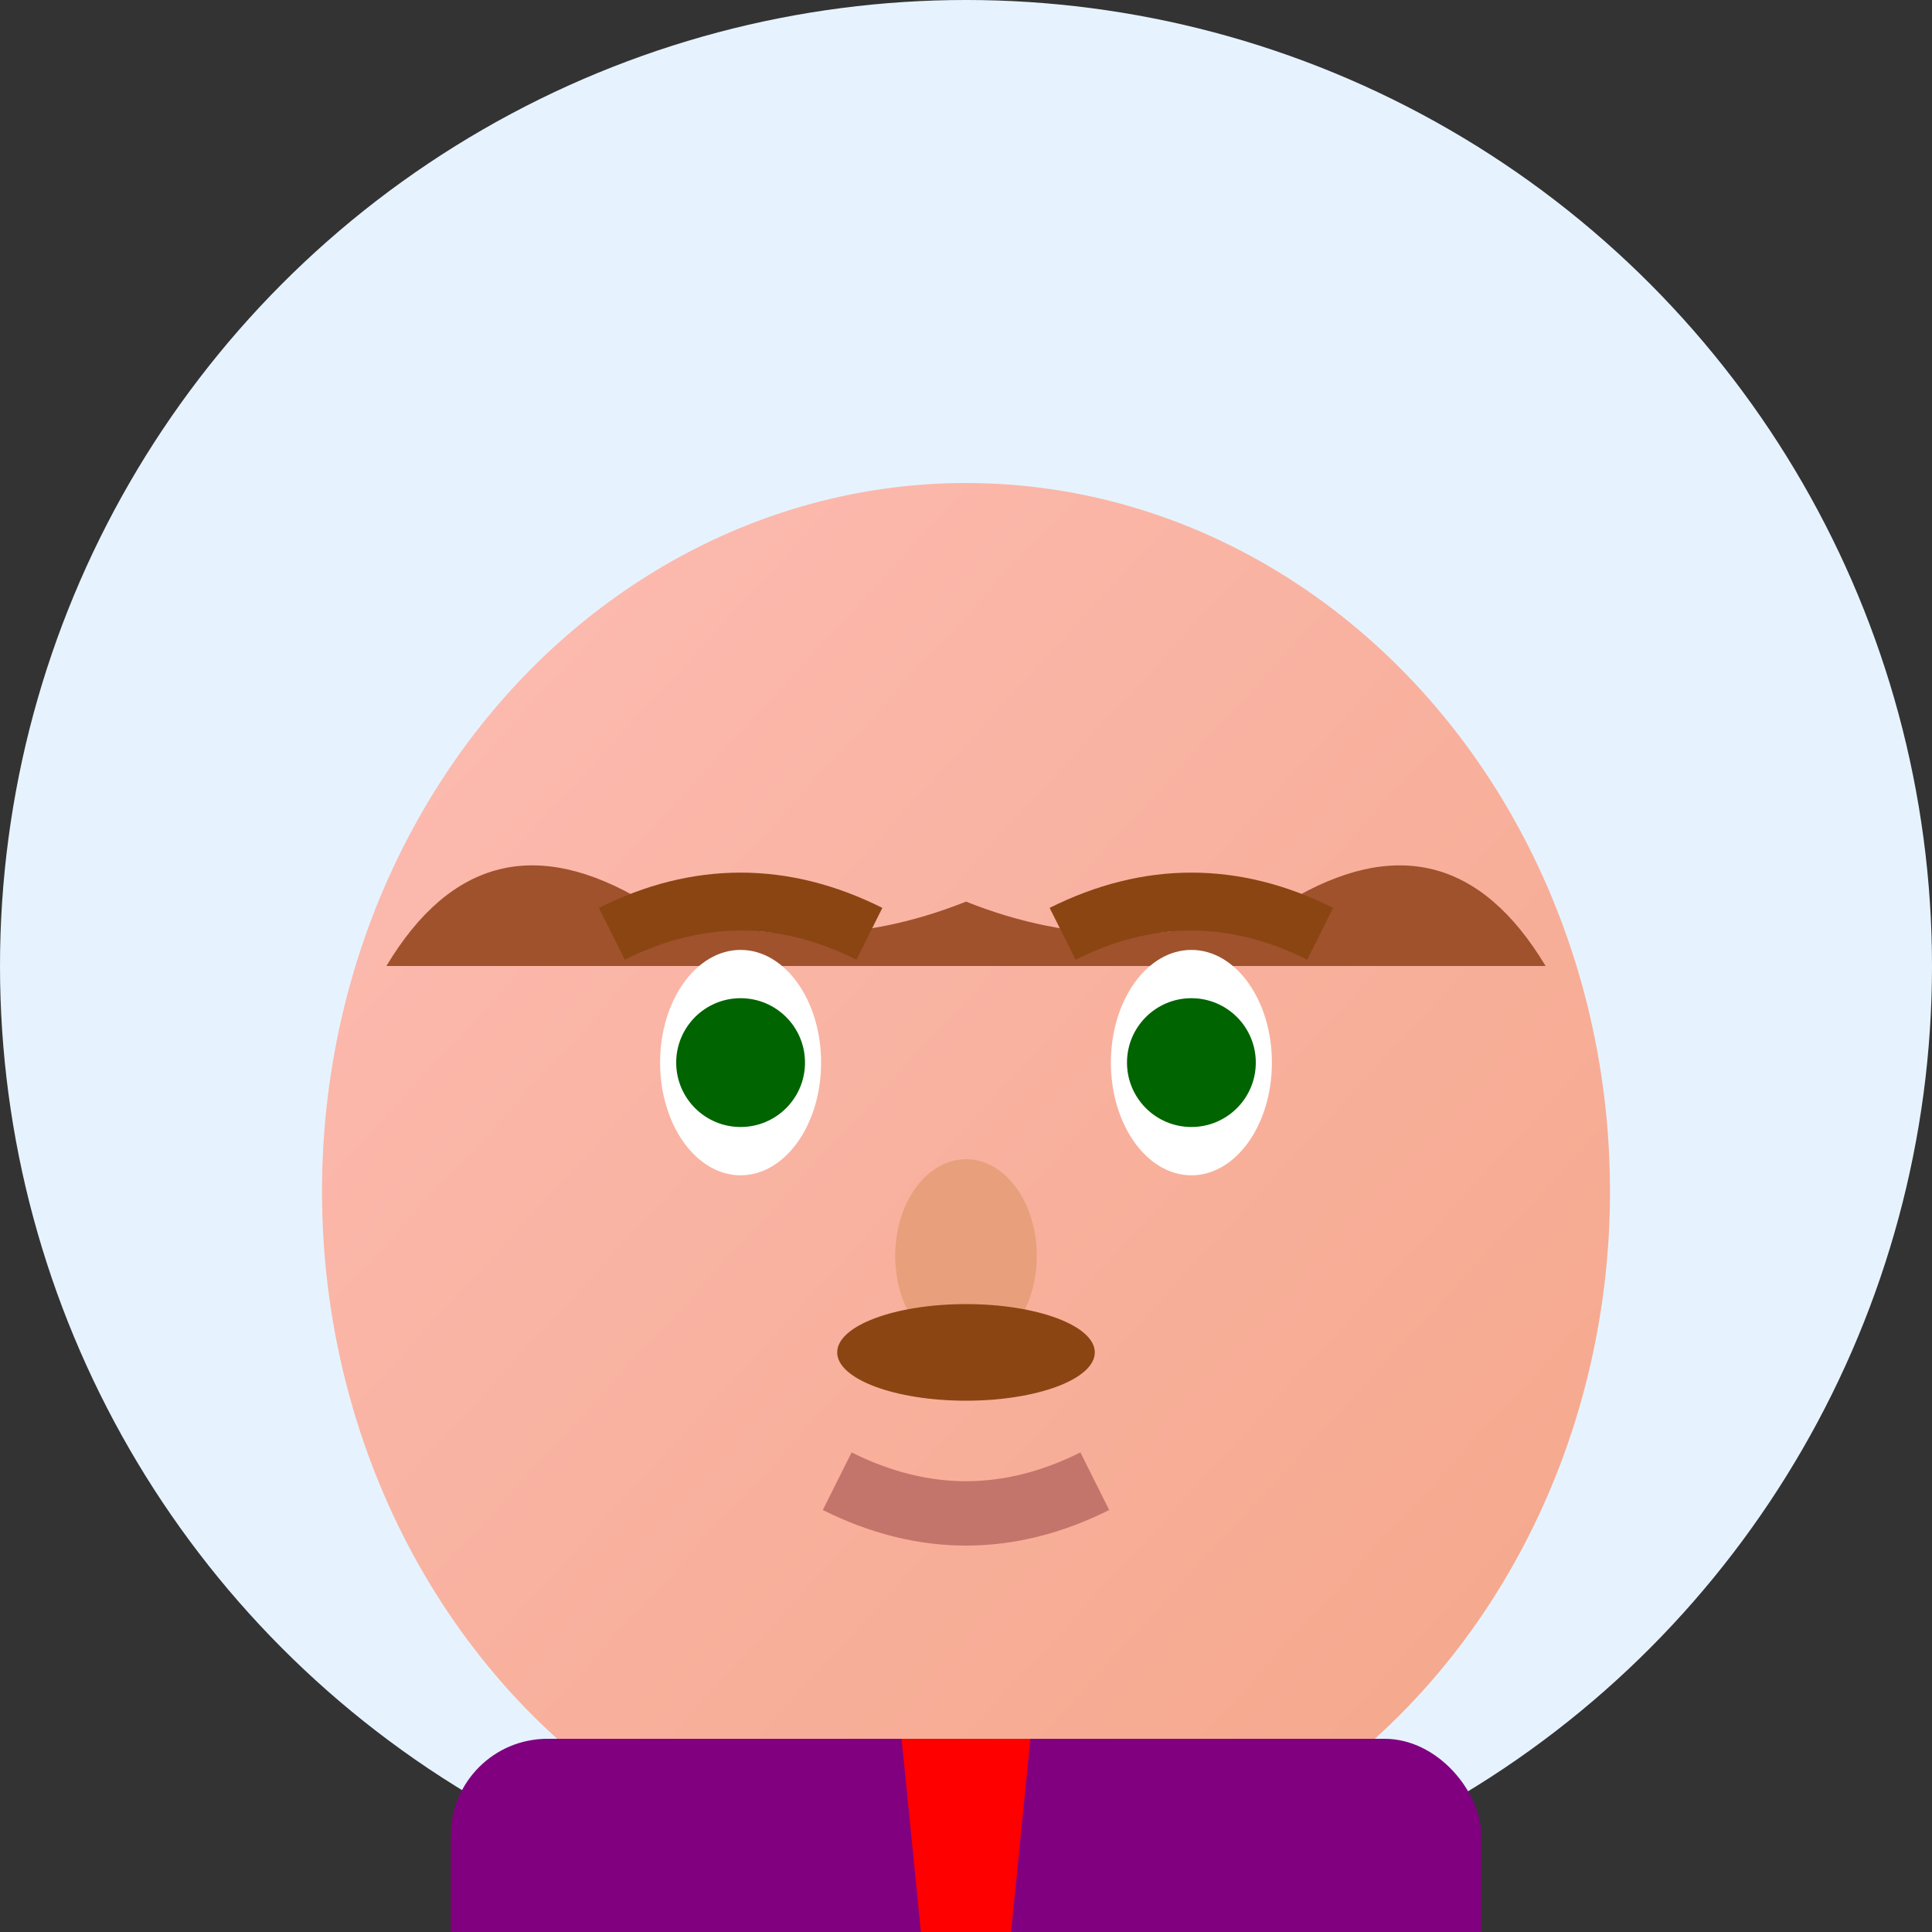
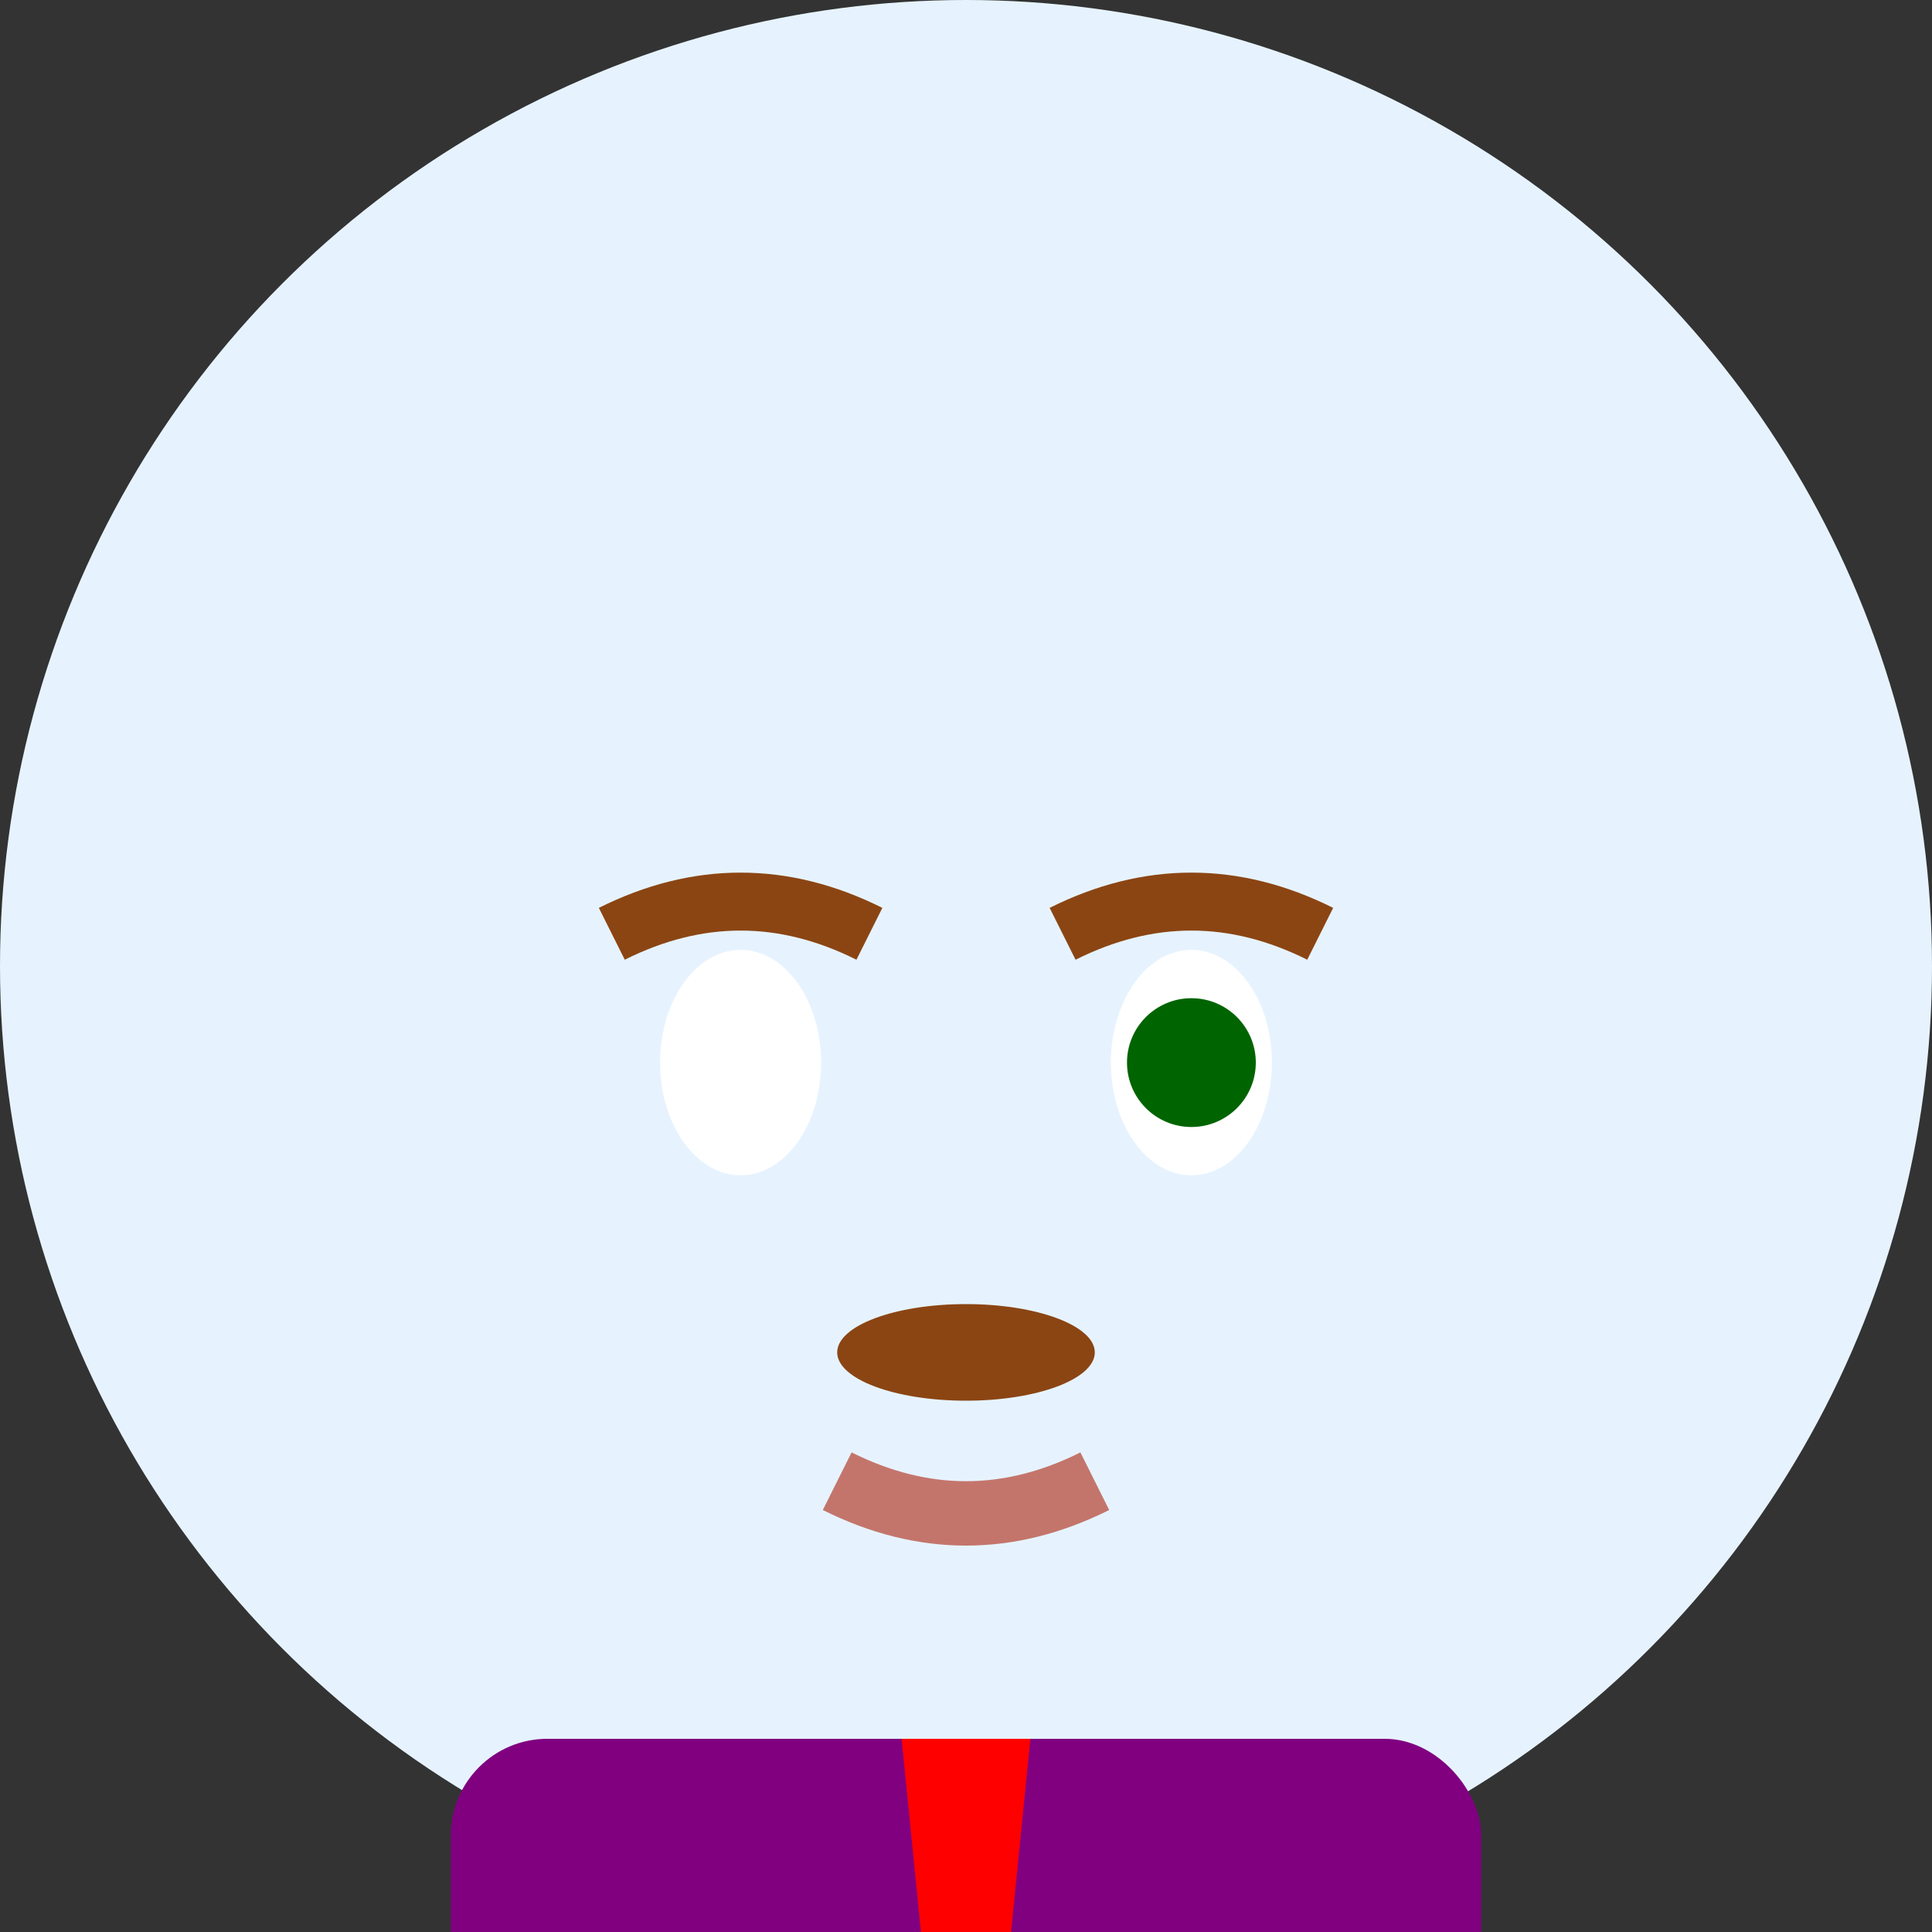
<svg xmlns="http://www.w3.org/2000/svg" width="60" height="60" viewBox="0 0 60 60">
  <rect x="0" y="0" width="60" height="60" fill="#333333" stroke="none" />
  <defs>
    <linearGradient id="skinGradient4" x1="0%" y1="0%" x2="100%" y2="100%">
      <stop offset="0%" style="stop-color:#FDBCB4;stop-opacity:1" />
      <stop offset="100%" style="stop-color:#F4A688;stop-opacity:1" />
    </linearGradient>
  </defs>
  <circle cx="30" cy="30" r="30" fill="#E6F3FF" />
-   <ellipse cx="30" cy="37" rx="20" ry="22" fill="url(#skinGradient4)" />
-   <path d="M12 30 Q15 25 20 28 Q25 30 30 28 Q35 30 40 28 Q45 25 48 30" fill="#A0522D" />
  <ellipse cx="23" cy="33" rx="2.5" ry="3.5" fill="white" />
  <ellipse cx="37" cy="33" rx="2.5" ry="3.5" fill="white" />
-   <circle cx="23" cy="33" r="2" fill="#006400" />
  <circle cx="37" cy="33" r="2" fill="#006400" />
  <path d="M19 29 Q23 27 27 29" stroke="#8B4513" stroke-width="1.8" fill="none" />
  <path d="M33 29 Q37 27 41 29" stroke="#8B4513" stroke-width="1.8" fill="none" />
-   <ellipse cx="30" cy="39" rx="2.2" ry="3" fill="#E8A07C" />
  <ellipse cx="30" cy="42" rx="4" ry="1.5" fill="#8B4513" />
  <path d="M26 46 Q30 48 34 46" stroke="#C4756B" stroke-width="2" fill="none" />
  <rect x="14" y="54" width="32" height="10" fill="#800080" rx="3" />
  <polygon points="28,54 32,54 31,64 29,64" fill="#FF0000" />
</svg>